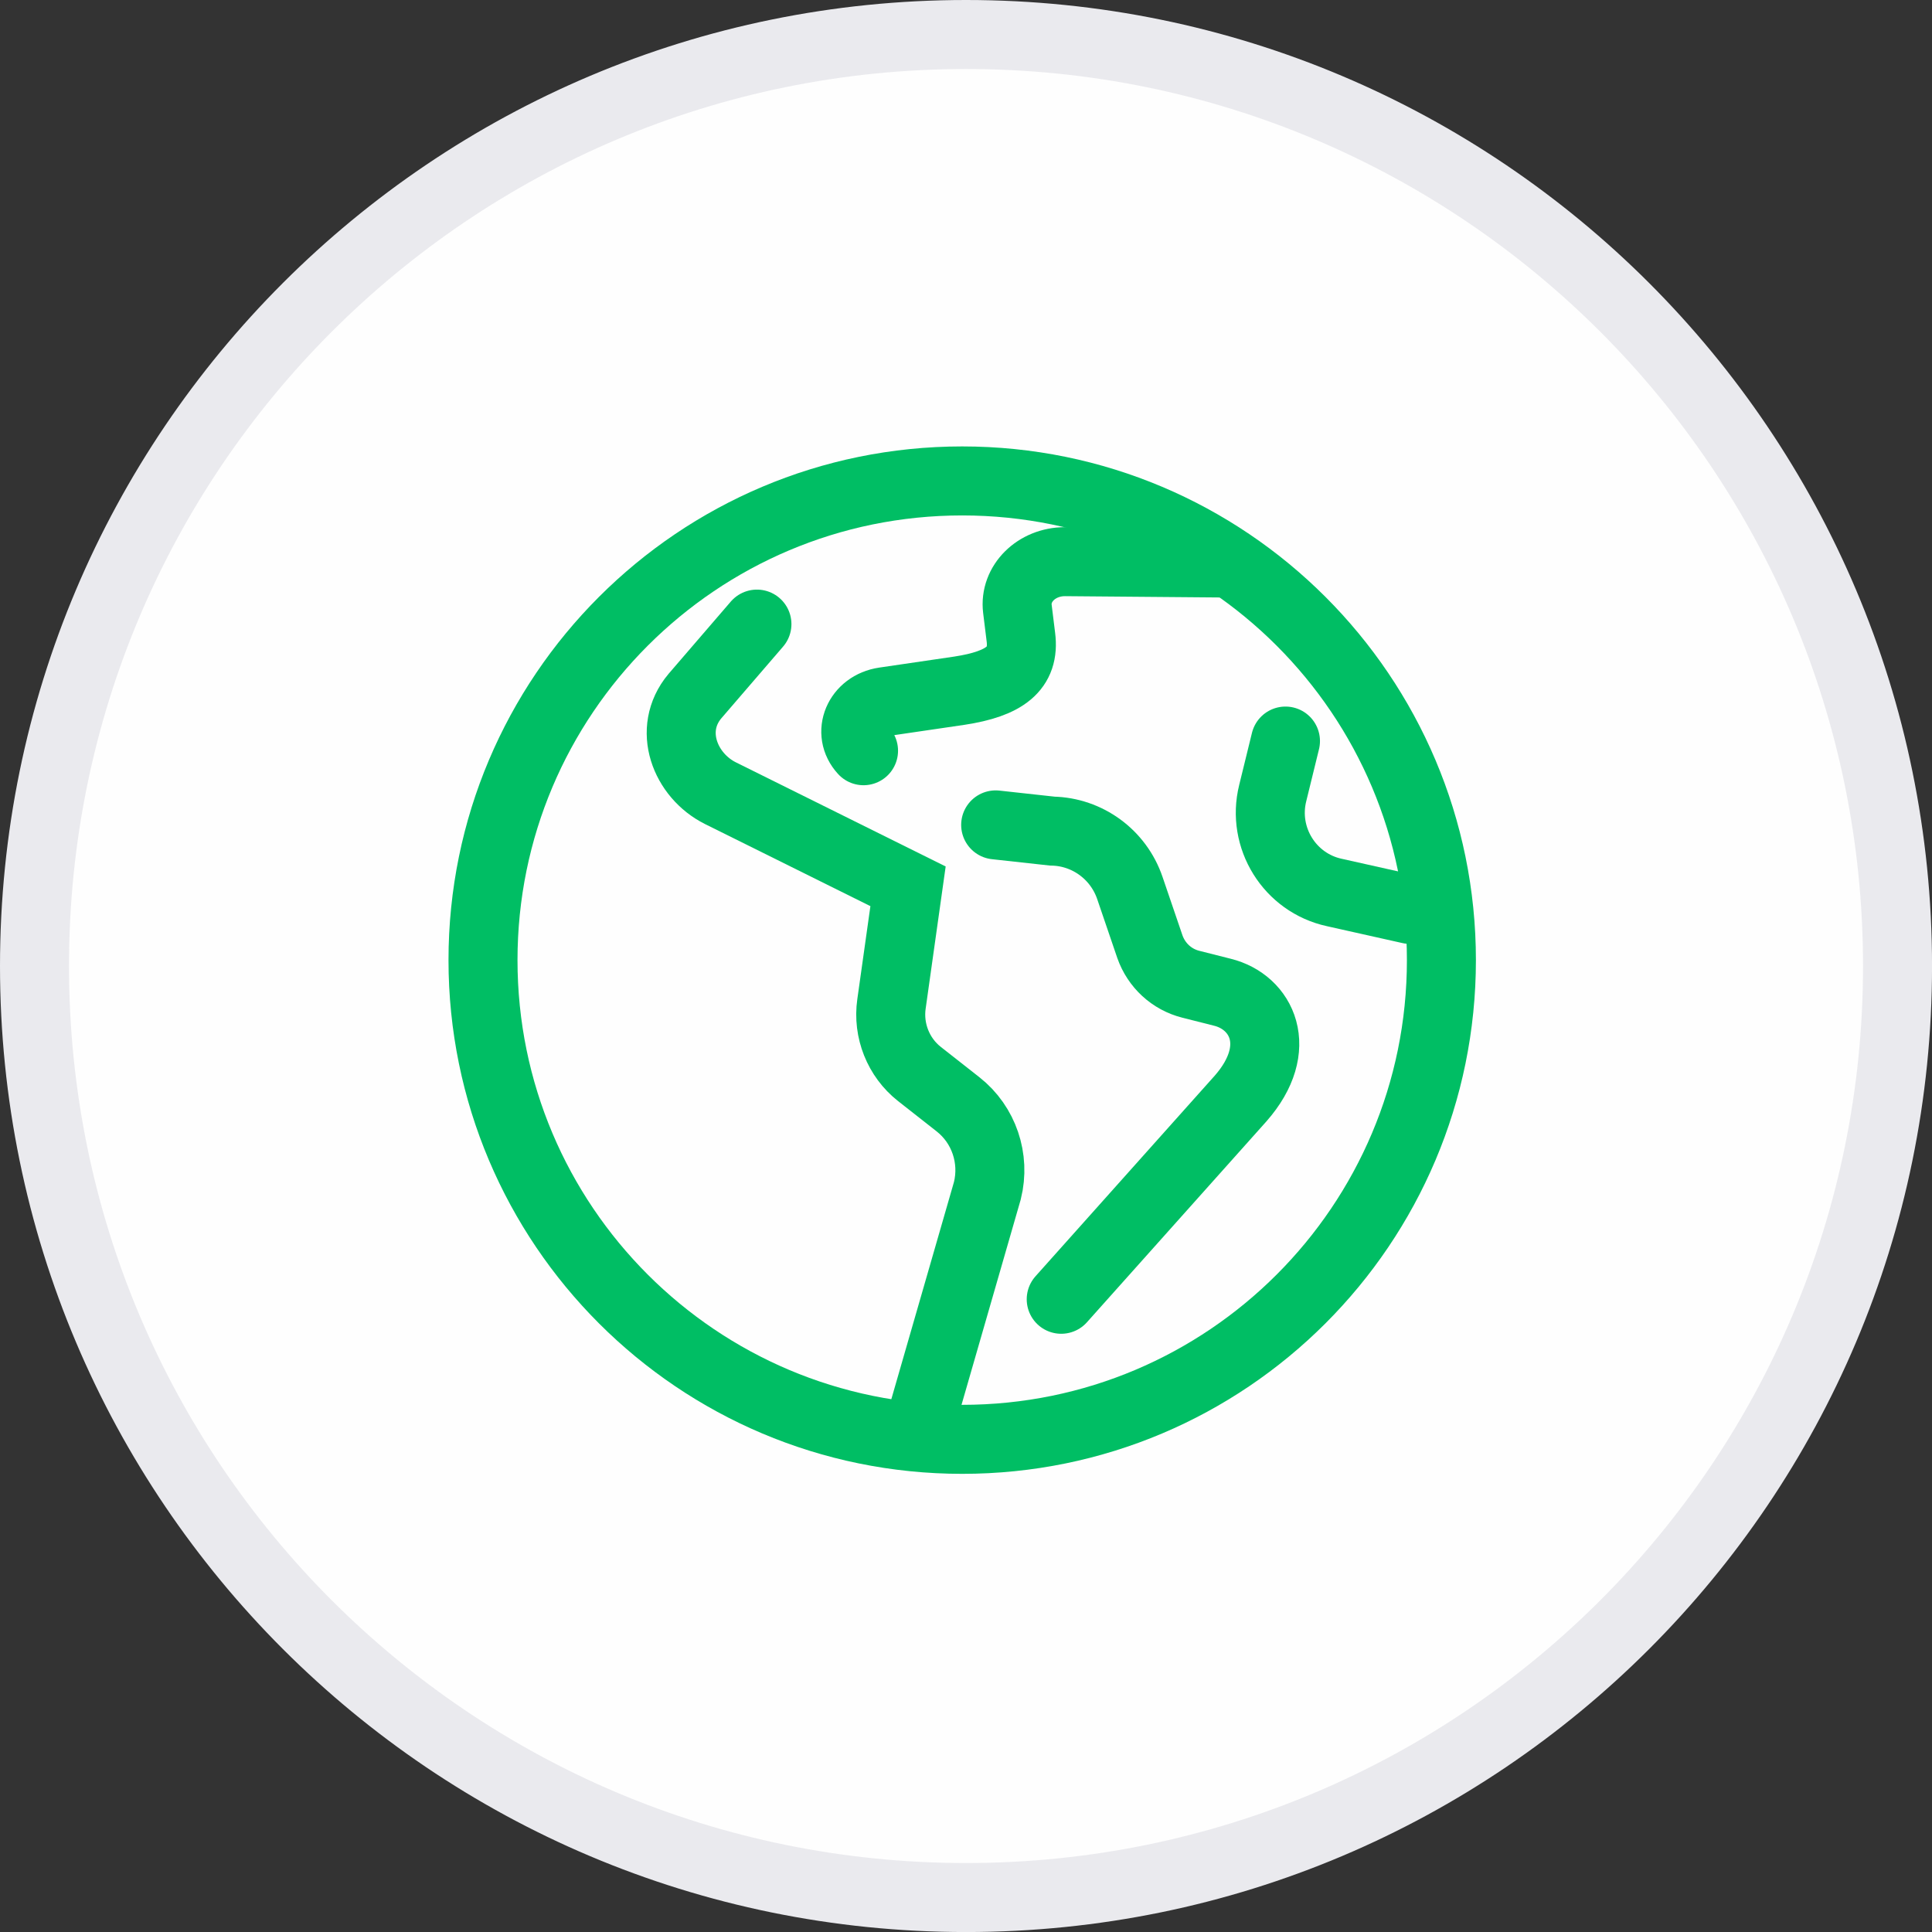
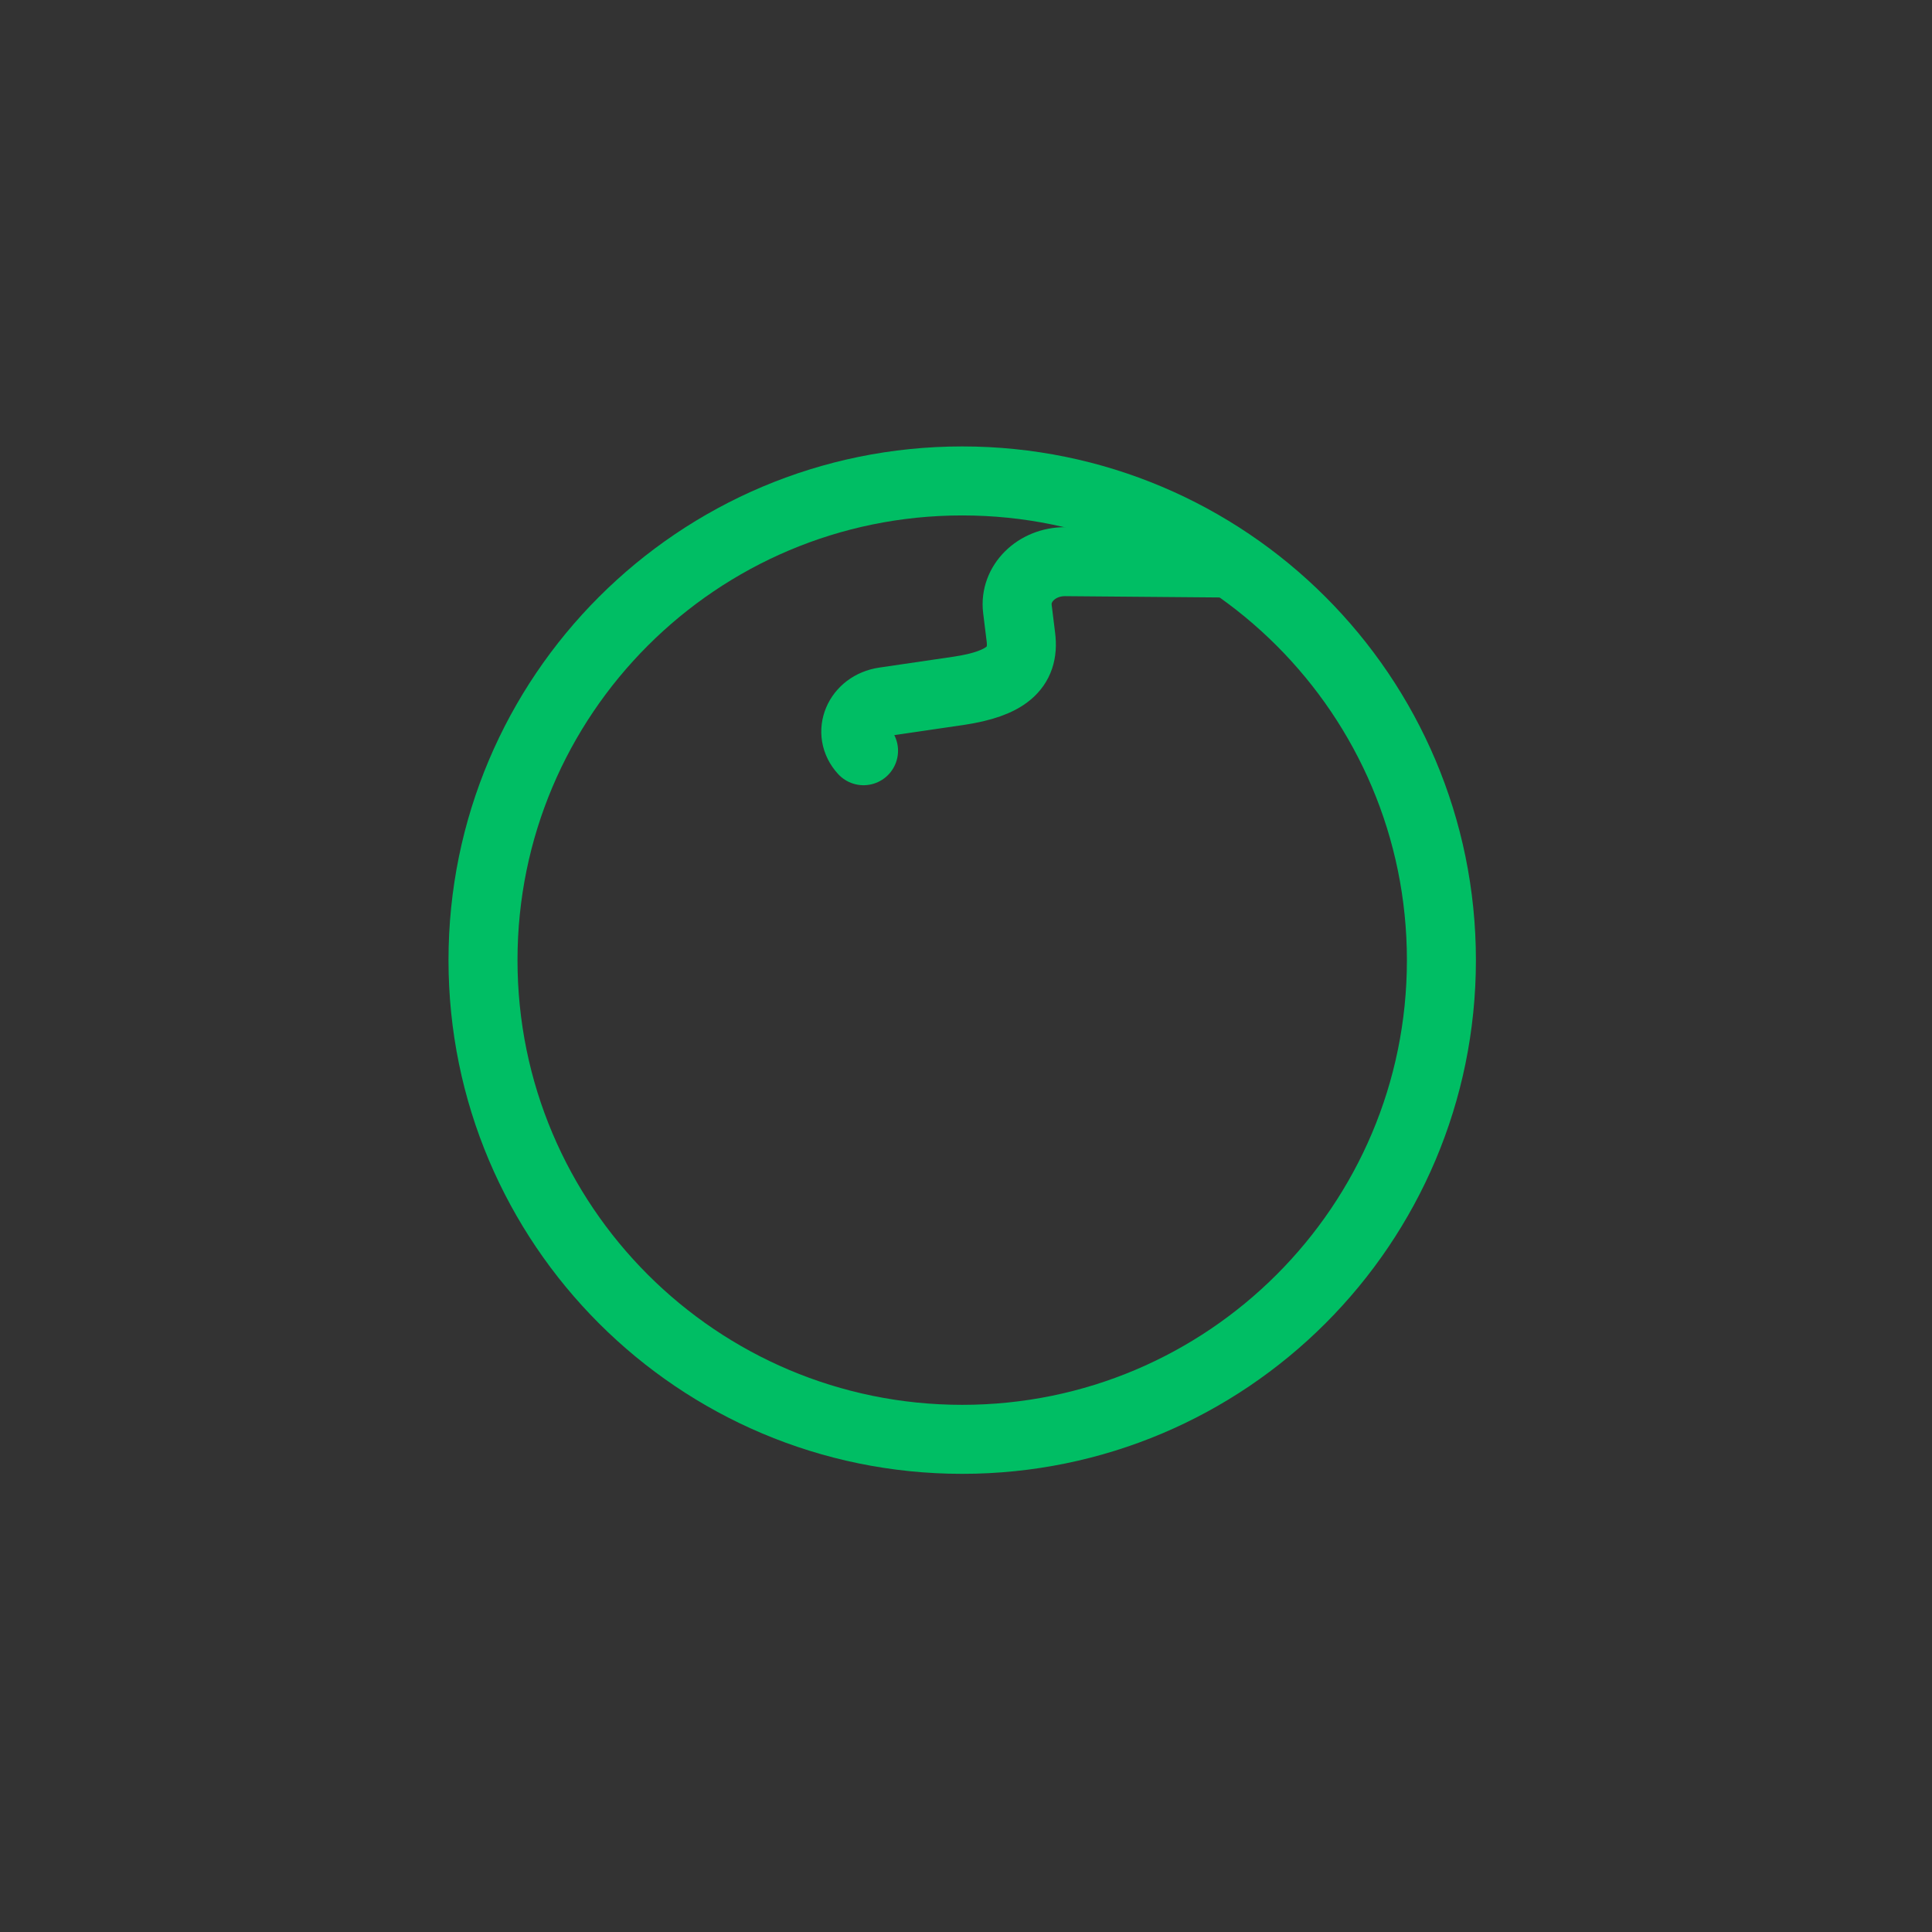
<svg xmlns="http://www.w3.org/2000/svg" width="56" height="56" viewBox="0 0 56 56" fill="none">
  <rect x="0" y="0" width="56" height="56" fill="#333333" stroke="none" />
  <g clip-path="url(#clip0_1453_5421)">
-     <path d="M55.001 28.001C55.001 42.913 42.912 55.001 28 55.001C13.089 55.001 1 42.913 1 28.001C1 13.089 13.089 1 28 1C42.912 1 55.001 13.089 55.001 28.001Z" fill="#FEFEFE" stroke="#EAEAEE" stroke-width="2" />
    <path d="M25.03 21.76C24.55 21.24 24.88 20.45 25.63 20.34L27.81 20.02C29.12 19.82 29.71 19.38 29.59 18.46L29.49 17.65C29.4 16.92 30.04 16.28 30.87 16.28L35.6 16.32" stroke="#00BE64" stroke-width="2" stroke-miterlimit="10" stroke-linecap="round" />
-     <path d="M30.76 37.66L35.96 31.84C37.25 30.37 36.57 29.04 35.43 28.76L34.52 28.53C33.96 28.39 33.52 27.98 33.33 27.44L32.75 25.74C32.42 24.77 31.52 24.11 30.5 24.09L28.86 23.91" stroke="#00BE64" stroke-width="2" stroke-miterlimit="10" stroke-linecap="round" />
-     <path d="M21.94 18.09L20.14 20.18C19.33 21.15 19.86 22.48 20.88 22.99L26.32 25.69L25.84 29.1C25.73 29.87 26.04 30.65 26.65 31.13L27.77 32.01C28.52 32.6 28.85 33.58 28.62 34.51L26.61 41.48" stroke="#00BE64" stroke-width="2" stroke-miterlimit="10" stroke-linecap="round" />
-     <path d="M37.26 21.48L36.89 22.99C36.57 24.28 37.38 25.59 38.68 25.87L40.87 26.36" stroke="#00BE64" stroke-width="2" stroke-miterlimit="10" stroke-linecap="round" />
    <path d="M27.89 41.72C35.561 41.72 41.78 35.501 41.78 27.83C41.78 20.159 35.561 13.94 27.89 13.94C20.219 13.94 14 20.159 14 27.83C14 35.501 20.219 41.72 27.89 41.72Z" stroke="#00BE64" stroke-width="2" stroke-miterlimit="10" stroke-linecap="round" />
  </g>
  <defs>
    <clipPath id="clip0_1453_5421">
      <rect width="56" height="56" fill="white" transform="translate(0 0)" />
    </clipPath>
  </defs>
</svg>